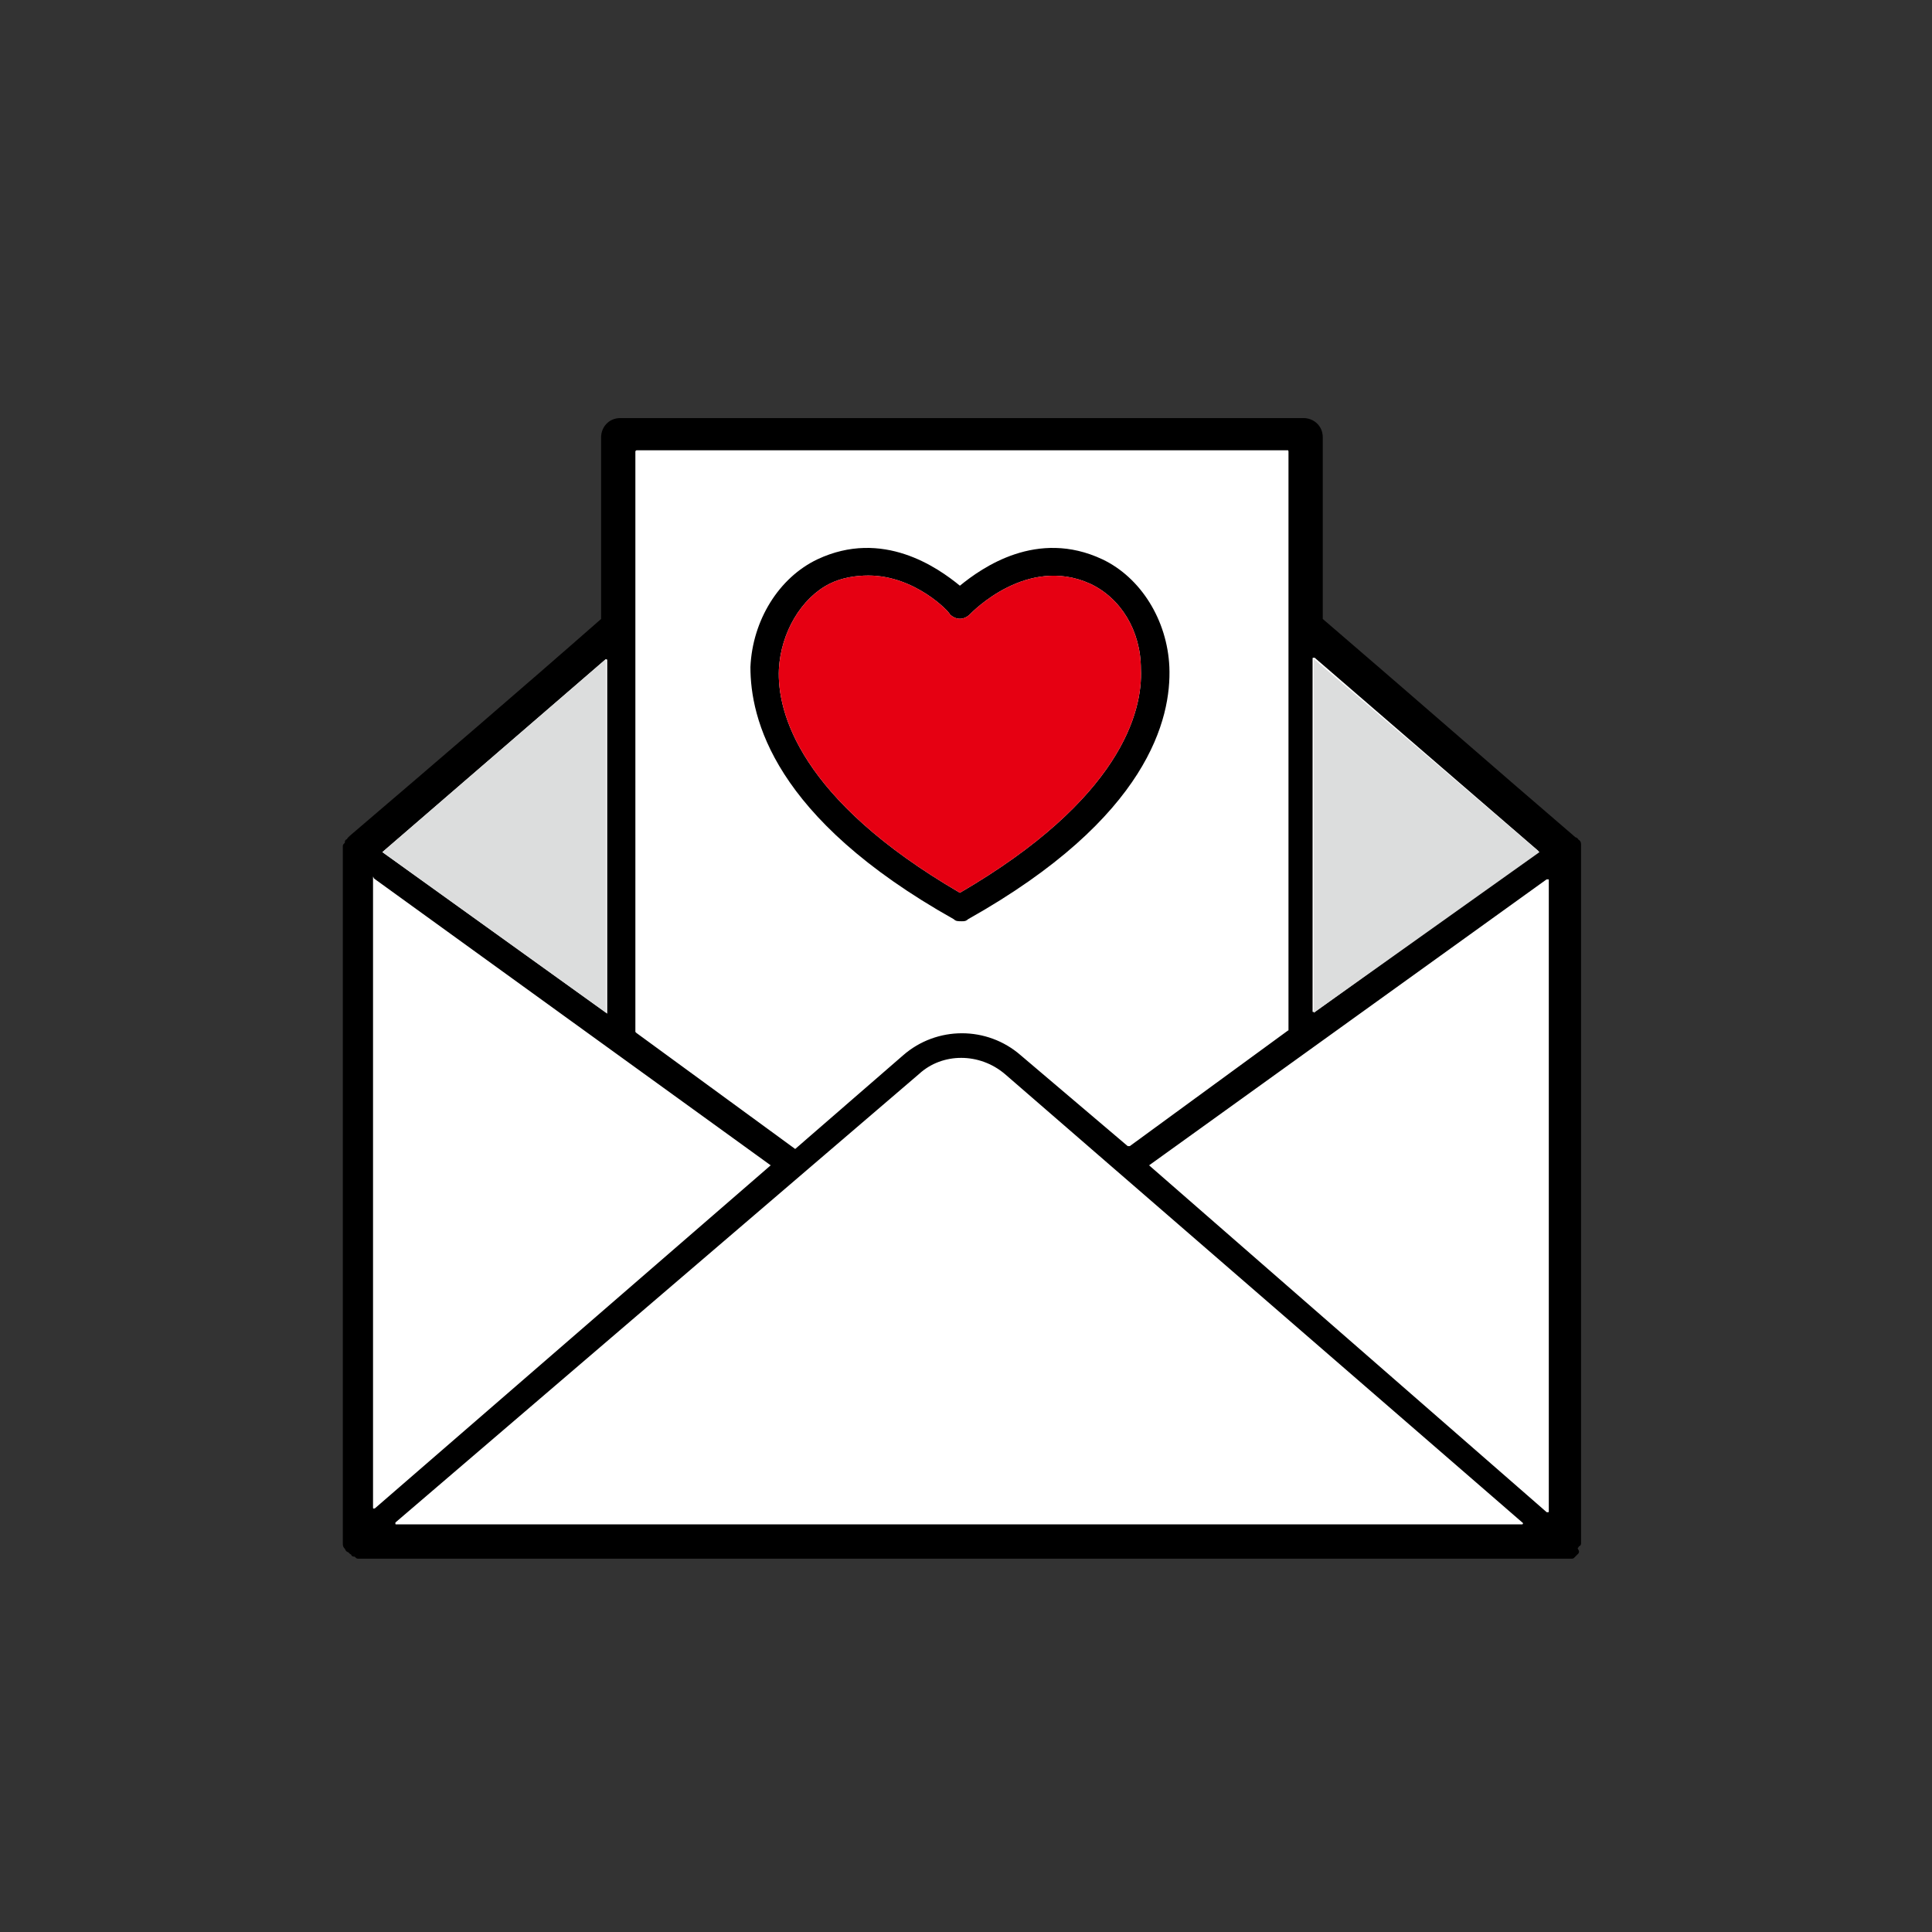
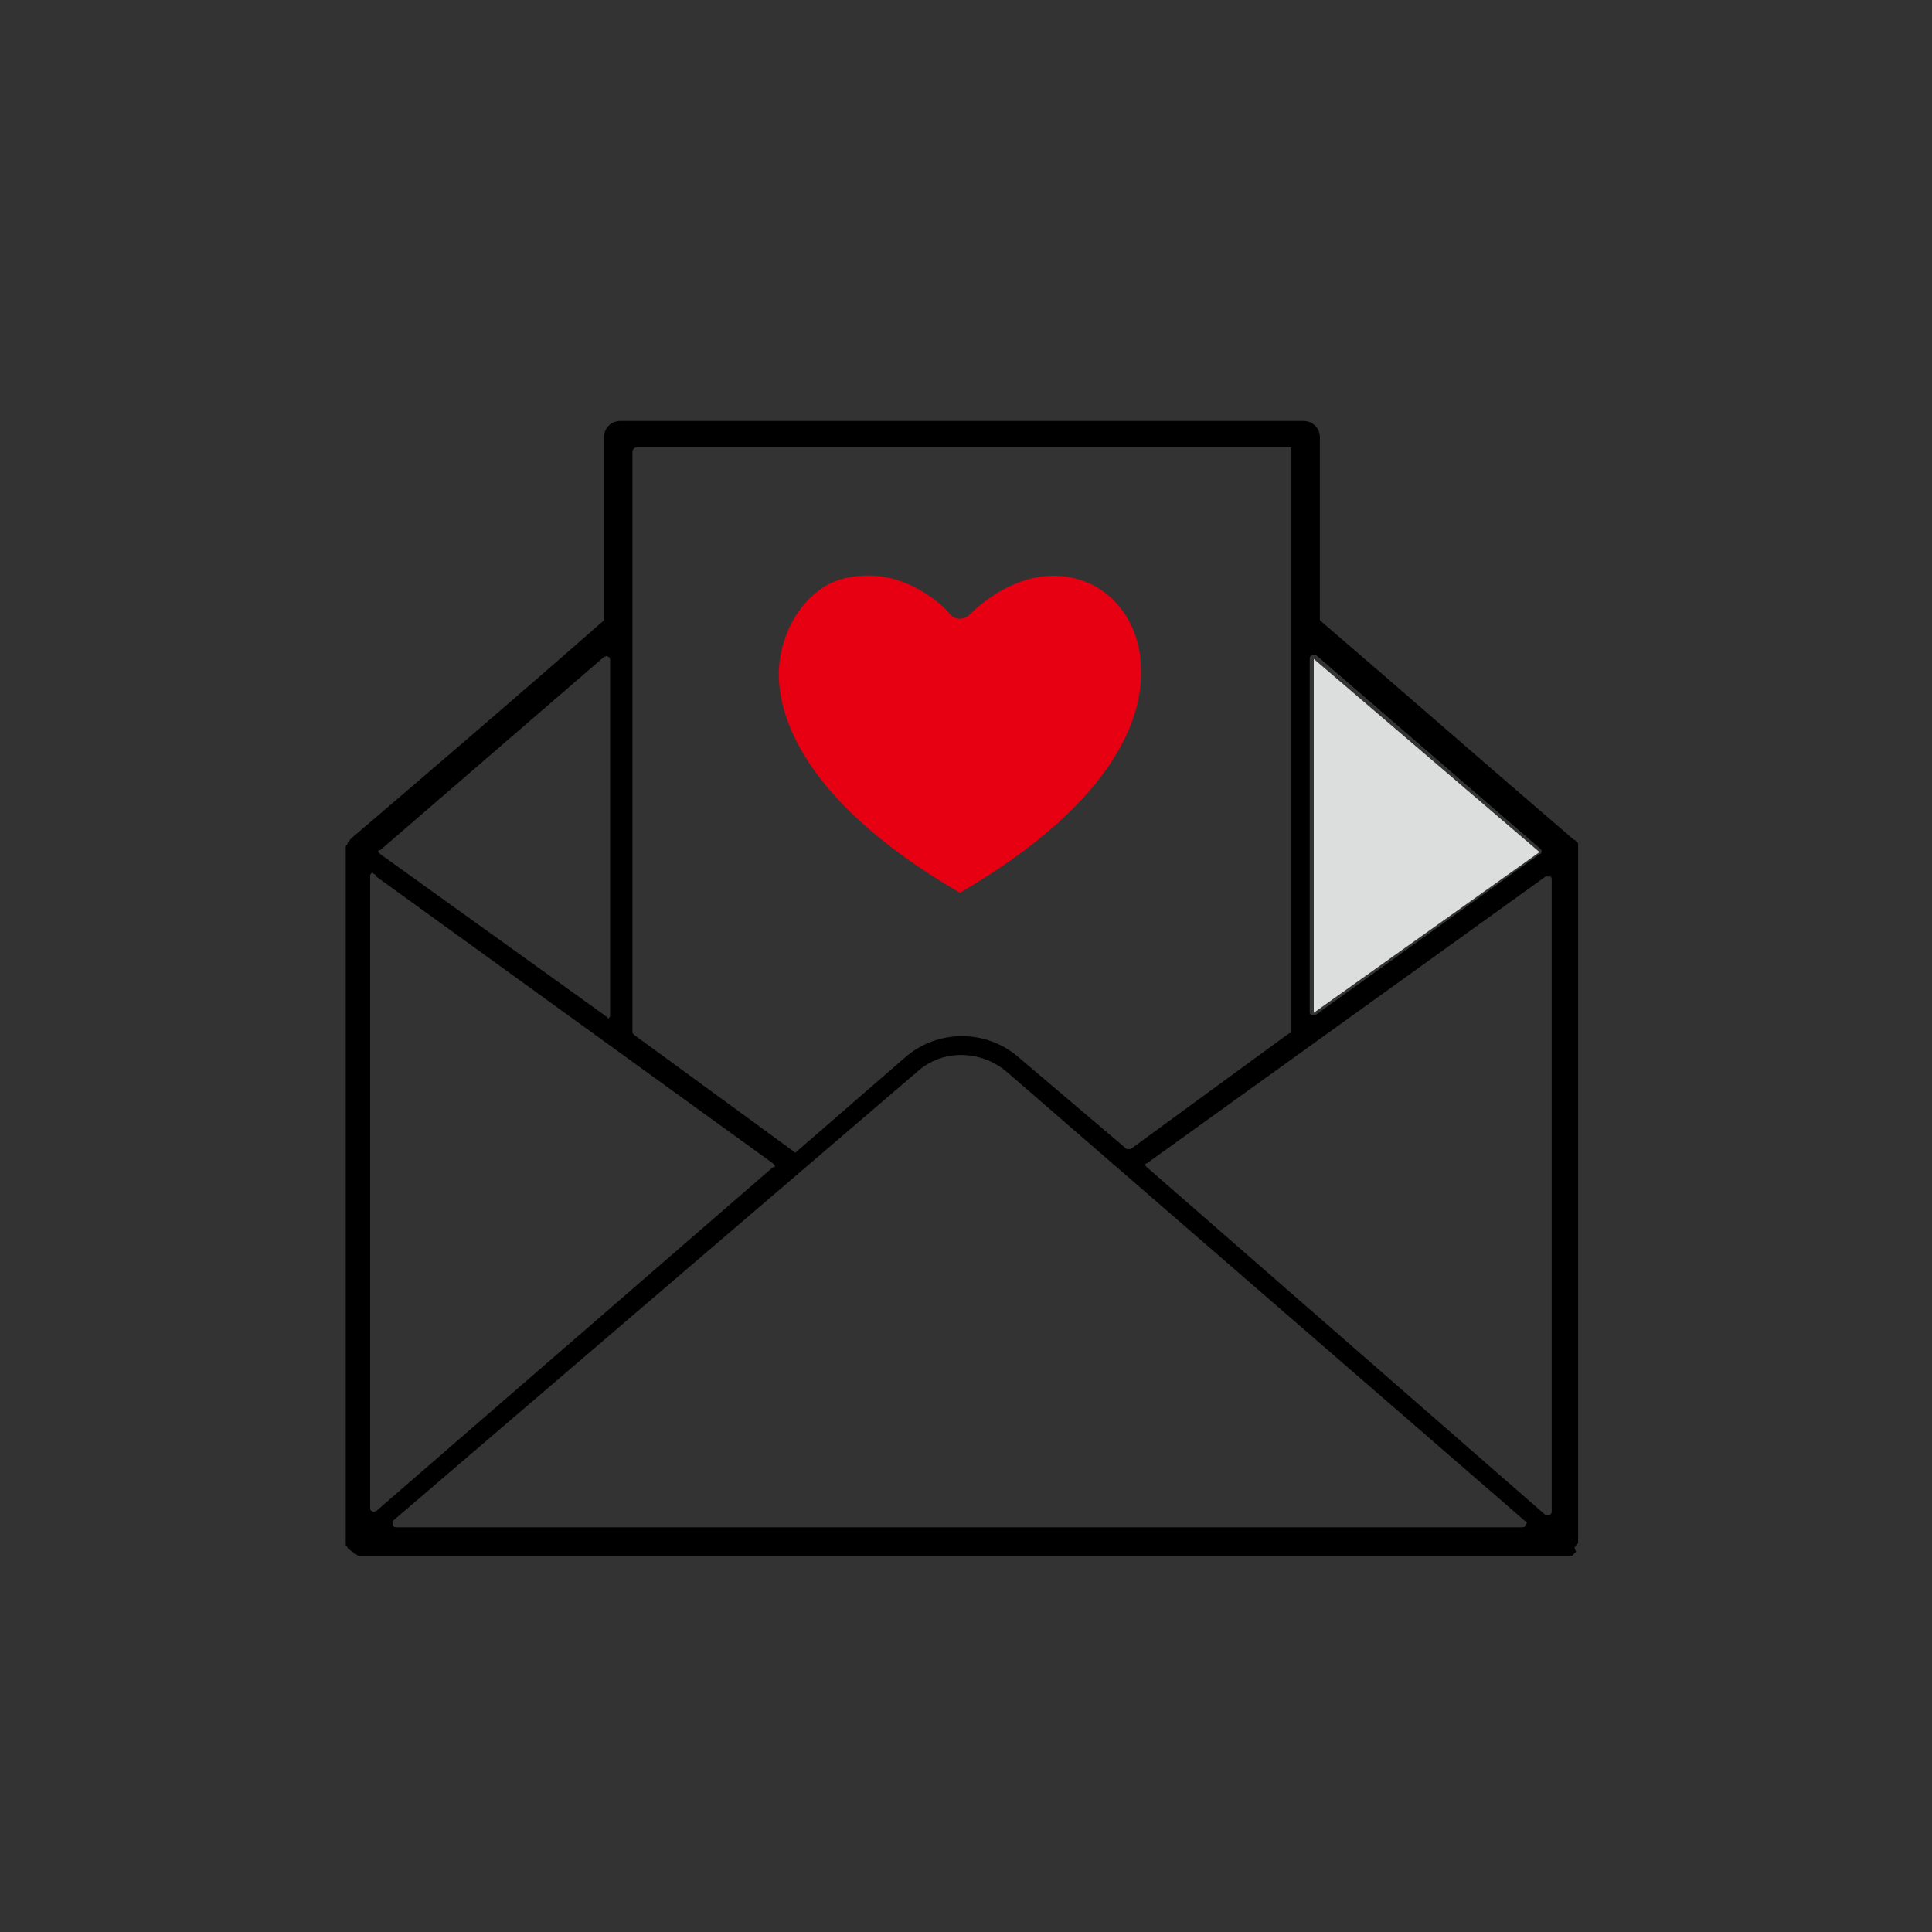
<svg xmlns="http://www.w3.org/2000/svg" version="1.1" id="Layer_1" x="0px" y="0px" viewBox="0 0 95 95" style="enable-background:new 0 0 95 95;" xml:space="preserve">
  <rect x="0" y="0" width="95" height="95" fill="#333333" stroke="none" />
  <style type="text/css">
	.st0{fill:#FFFFFF;}
	.st1{fill:none;stroke:#000000;stroke-width:0.285;stroke-linecap:round;stroke-linejoin:round;stroke-miterlimit:10;}
	.st2{fill:#DCDDDD;}
	.st3{fill:#E60012;}
</style>
-   <path class="st0" d="M77.3,75.9c0,0,0-0.1,0-0.1c0,0,0,0,0,0c0,0,0-0.1,0-0.1c0,0,0,0,0,0c0,0,0,0,0-0.1V41.9c0,0,0,0,0,0  c0,0,0,0,0,0c0,0,0-0.1,0-0.1c0,0,0,0,0,0c0,0,0-0.1,0-0.1c0,0,0,0,0,0c0,0,0-0.1-0.1-0.1c0,0,0,0,0,0c0,0,0,0,0,0  c0,0,0-0.1-0.1-0.1c0,0,0,0,0,0c0,0,0,0,0,0L64.6,30.6v-9.1c0-0.4-0.3-0.7-0.7-0.7H30.5c-0.4,0-0.7,0.3-0.7,0.7v9.1L17.3,41.4  c0,0,0,0,0,0c0,0,0,0,0,0c0,0-0.1,0.1-0.1,0.1c0,0,0,0,0,0c0,0,0,0,0,0c0,0,0,0.1-0.1,0.1c0,0,0,0,0,0c0,0,0,0.1,0,0.1c0,0,0,0,0,0  c0,0,0,0.1,0,0.1c0,0,0,0,0,0c0,0,0,0,0,0v33.7c0,0,0,0,0,0.1c0,0,0,0,0,0c0,0,0,0.1,0,0.1c0,0,0,0,0,0c0,0,0,0.1,0,0.1c0,0,0,0,0,0  c0,0,0,0.1,0.1,0.1c0,0,0,0,0,0c0,0,0,0,0,0c0,0,0.1,0.1,0.1,0.1c0,0,0,0,0,0c0,0,0.1,0,0.1,0.1c0,0,0,0,0,0c0,0,0.1,0,0.1,0  c0,0,0,0,0,0c0,0,0.1,0,0.1,0c0,0,0,0,0,0c0,0,0,0,0,0h59c0,0,0,0,0.1,0c0,0,0,0,0,0c0,0,0,0,0.1,0c0,0,0,0,0,0c0,0,0,0,0,0  c0,0,0,0,0,0c0,0,0,0,0,0c0,0,0,0,0,0c0,0,0,0,0,0c0,0,0,0,0,0c0,0,0,0,0,0c0,0,0,0,0,0c0,0,0,0,0,0c0,0,0,0,0,0c0,0,0,0,0,0  c0,0,0,0,0,0c0,0,0,0,0,0C77.3,76,77.3,76,77.3,75.9C77.3,76,77.3,75.9,77.3,75.9" />
-   <path d="M38.3,32.9c0.1-1.8,1.1-3.5,2.5-4.2c0.6-0.3,1.3-0.4,1.9-0.4c2.3,0,4,1.8,4,1.9c0.3,0.3,0.7,0.3,1,0  c0.1-0.1,2.8-2.9,5.9-1.5c1.5,0.7,2.5,2.3,2.5,4.2c0.1,2.1-1,6.4-8.9,11C39.3,39.3,38.2,35,38.3,32.9 M46.9,45.2  C46.9,45.2,46.9,45.2,46.9,45.2c0.1,0.1,0.2,0.1,0.4,0.1c0.1,0,0.2,0,0.3-0.1c0,0,0,0,0,0c8.9-5,10-9.9,9.9-12.4  c-0.1-2.3-1.4-4.4-3.3-5.3c-3.2-1.5-5.9,0.4-7,1.3c-1.1-0.9-3.8-2.8-7-1.3c-1.9,0.9-3.2,3-3.3,5.3C36.9,35.3,38,40.2,46.9,45.2" />
  <path d="M29.7,49.9l-11-7.9c0,0-0.1-0.1-0.1-0.1c0-0.1,0-0.1,0.1-0.1l11-9.5c0.1,0,0.1-0.1,0.2,0c0.1,0,0.1,0.1,0.1,0.2v17.4  c0,0.1,0,0.1-0.1,0.2C29.9,50,29.8,50,29.7,49.9 M63.5,22.2v28.5c0,0.1,0,0.1-0.1,0.1l-7.8,5.7c-0.1,0-0.2,0-0.2,0L50.1,52  c-1.6-1.4-4-1.4-5.6,0l-5.3,4.6c-0.1,0.1-0.1,0.1-0.2,0l-7.8-5.7c0,0-0.1-0.1-0.1-0.1V22.2c0-0.1,0.1-0.2,0.2-0.2h32.2  C63.4,22,63.5,22.1,63.5,22.2 M75.7,42l-11,7.9c-0.1,0-0.1,0-0.2,0c-0.1,0-0.1-0.1-0.1-0.2V32.4c0-0.1,0-0.1,0.1-0.2  c0.1,0,0.1,0,0.2,0l11,9.5c0,0,0.1,0.1,0.1,0.1C75.8,41.9,75.8,42,75.7,42 M56.4,57.2L76,43.1c0.1,0,0.1,0,0.2,0  c0.1,0,0.1,0.1,0.1,0.2v31c0,0.1,0,0.1-0.1,0.2c-0.1,0-0.1,0-0.2,0L56.4,57.4c0,0-0.1-0.1-0.1-0.1C56.3,57.2,56.4,57.2,56.4,57.2   M45.1,52.7c1.2-1.1,3.1-1.1,4.4,0L75,74.8c0.1,0,0.1,0.1,0,0.2c0,0.1-0.1,0.1-0.2,0.1H19.5c-0.1,0-0.1,0-0.2-0.1c0-0.1,0-0.1,0-0.2  L45.1,52.7z M18.5,43.1l19.5,14.1c0,0,0.1,0.1,0.1,0.1c0,0.1,0,0.1-0.1,0.1L18.5,74.3c-0.1,0-0.1,0.1-0.2,0c-0.1,0-0.1-0.1-0.1-0.2  v-31c0-0.1,0-0.1,0.1-0.2C18.4,43,18.5,43,18.5,43.1 M77.5,76c0,0,0-0.1,0.1-0.1c0-0.1,0-0.1,0-0.2c0,0,0-0.1,0-0.1V41.9  c0-0.1,0-0.1,0-0.2c0-0.1,0-0.1,0-0.2c0-0.1-0.1-0.1-0.1-0.1c0-0.1-0.1-0.1-0.1-0.1c-4.2-3.6-8.3-7.2-12.5-10.8v-9  c0-0.5-0.4-0.8-0.8-0.8H30.5c-0.5,0-0.8,0.4-0.8,0.8v9c-4.1,3.6-8.3,7.2-12.4,10.7c-0.1,0.1-0.1,0.1-0.1,0.1c0,0.1-0.1,0.1-0.1,0.1  c0,0.1,0,0.1-0.1,0.2c0,0.1,0,0.1,0,0.2l0,33.8c0,0,0,0.1,0,0.1c0,0.1,0,0.1,0,0.2c0,0.1,0,0.1,0.1,0.2c0,0.1,0.1,0.1,0.1,0.1  c0,0,0.1,0.1,0.1,0.1c0.1,0,0.1,0.1,0.1,0.1c0.1,0,0.1,0,0.2,0.1c0.1,0,0.1,0,0.2,0l59,0c0,0,0.1,0,0.1,0c0,0,0.1,0,0.1,0  c0,0,0.1,0,0.1,0c0,0,0.1,0,0.1,0c0,0,0.1,0,0.1,0c0,0,0.1-0.1,0.1-0.1l0.1-0.1C77.4,76.1,77.4,76.1,77.5,76L77.5,76z" />
-   <path class="st1" d="M29.7,49.9l-11-7.9c0,0-0.1-0.1-0.1-0.1c0-0.1,0-0.1,0.1-0.1l11-9.5c0.1,0,0.1-0.1,0.2,0c0.1,0,0.1,0.1,0.1,0.2  v17.4c0,0.1,0,0.1-0.1,0.2C29.9,50,29.8,50,29.7,49.9z M63.5,22.2v28.5c0,0.1,0,0.1-0.1,0.1l-7.8,5.7c-0.1,0-0.2,0-0.2,0L50.1,52  c-1.6-1.4-4-1.4-5.6,0l-5.3,4.6c-0.1,0.1-0.1,0.1-0.2,0l-7.8-5.7c0,0-0.1-0.1-0.1-0.1V22.2c0-0.1,0.1-0.2,0.2-0.2h32.2  C63.4,22,63.5,22.1,63.5,22.2z M75.7,42l-11,7.9c-0.1,0-0.1,0-0.2,0c-0.1,0-0.1-0.1-0.1-0.2V32.4c0-0.1,0-0.1,0.1-0.2  c0.1,0,0.1,0,0.2,0l11,9.5c0,0,0.1,0.1,0.1,0.1C75.8,41.9,75.8,42,75.7,42z M56.4,57.2L76,43.1c0.1,0,0.1,0,0.2,0  c0.1,0,0.1,0.1,0.1,0.2v31c0,0.1,0,0.1-0.1,0.2c-0.1,0-0.1,0-0.2,0L56.4,57.4c0,0-0.1-0.1-0.1-0.1C56.3,57.2,56.4,57.2,56.4,57.2z   M45.1,52.7c1.2-1.1,3.1-1.1,4.4,0L75,74.8c0.1,0,0.1,0.1,0,0.2c0,0.1-0.1,0.1-0.2,0.1H19.5c-0.1,0-0.1,0-0.2-0.1c0-0.1,0-0.1,0-0.2  L45.1,52.7z M18.5,43.1l19.5,14.1c0,0,0.1,0.1,0.1,0.1c0,0.1,0,0.1-0.1,0.1L18.5,74.3c-0.1,0-0.1,0.1-0.2,0c-0.1,0-0.1-0.1-0.1-0.2  v-31c0-0.1,0-0.1,0.1-0.2C18.4,43,18.5,43,18.5,43.1z M77.5,76c0,0,0-0.1,0.1-0.1c0-0.1,0-0.1,0-0.2c0,0,0-0.1,0-0.1V41.9  c0-0.1,0-0.1,0-0.2c0-0.1,0-0.1,0-0.2c0-0.1-0.1-0.1-0.1-0.1c0-0.1-0.1-0.1-0.1-0.1c-4.2-3.6-8.3-7.2-12.5-10.8v-9  c0-0.5-0.4-0.8-0.8-0.8H30.5c-0.5,0-0.8,0.4-0.8,0.8v9c-4.1,3.6-8.3,7.2-12.4,10.7c-0.1,0.1-0.1,0.1-0.1,0.1c0,0.1-0.1,0.1-0.1,0.1  c0,0.1,0,0.1-0.1,0.2c0,0.1,0,0.1,0,0.2l0,33.8c0,0,0,0.1,0,0.1c0,0.1,0,0.1,0,0.2c0,0.1,0,0.1,0.1,0.2c0,0.1,0.1,0.1,0.1,0.1  c0,0,0.1,0.1,0.1,0.1c0.1,0,0.1,0.1,0.1,0.1c0.1,0,0.1,0,0.2,0.1c0.1,0,0.1,0,0.2,0l59,0c0,0,0.1,0,0.1,0c0,0,0.1,0,0.1,0  c0,0,0.1,0,0.1,0c0,0,0.1,0,0.1,0c0,0,0.1,0,0.1,0c0,0,0.1-0.1,0.1-0.1l0.1-0.1C77.4,76.1,77.4,76.1,77.5,76L77.5,76z" />
  <polygon class="st2" points="75.7,41.9 64.6,49.8 64.6,32.4 " />
-   <polygon class="st2" points="29.8,49.8 18.8,41.9 29.8,32.4 " />
  <path class="st3" d="M38.3,32.9c0.1-1.8,1.1-3.5,2.5-4.2c0.6-0.3,1.3-0.4,1.9-0.4c2.3,0,4,1.8,4,1.9c0.3,0.3,0.7,0.3,1,0  c0.1-0.1,2.8-2.9,5.9-1.5c1.5,0.7,2.5,2.3,2.5,4.2c0.1,2.1-1,6.4-8.9,11C39.3,39.3,38.2,35,38.3,32.9" />
</svg>